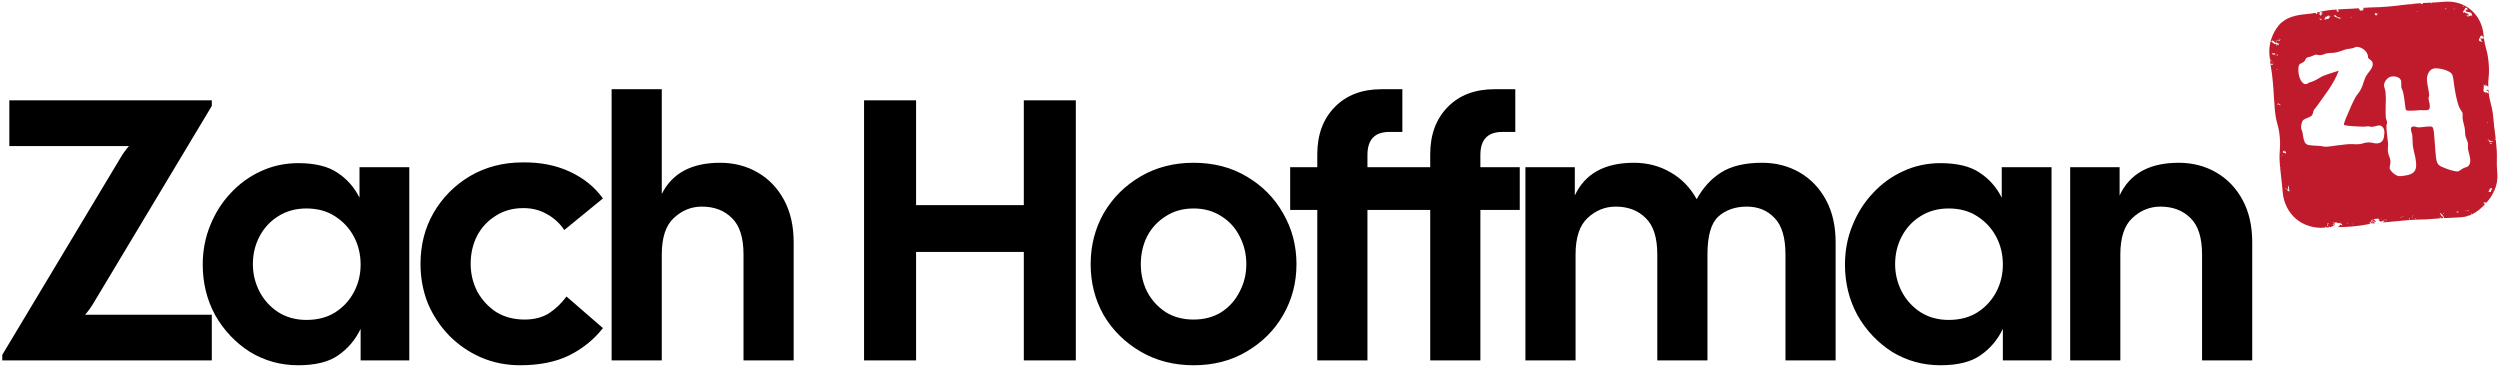
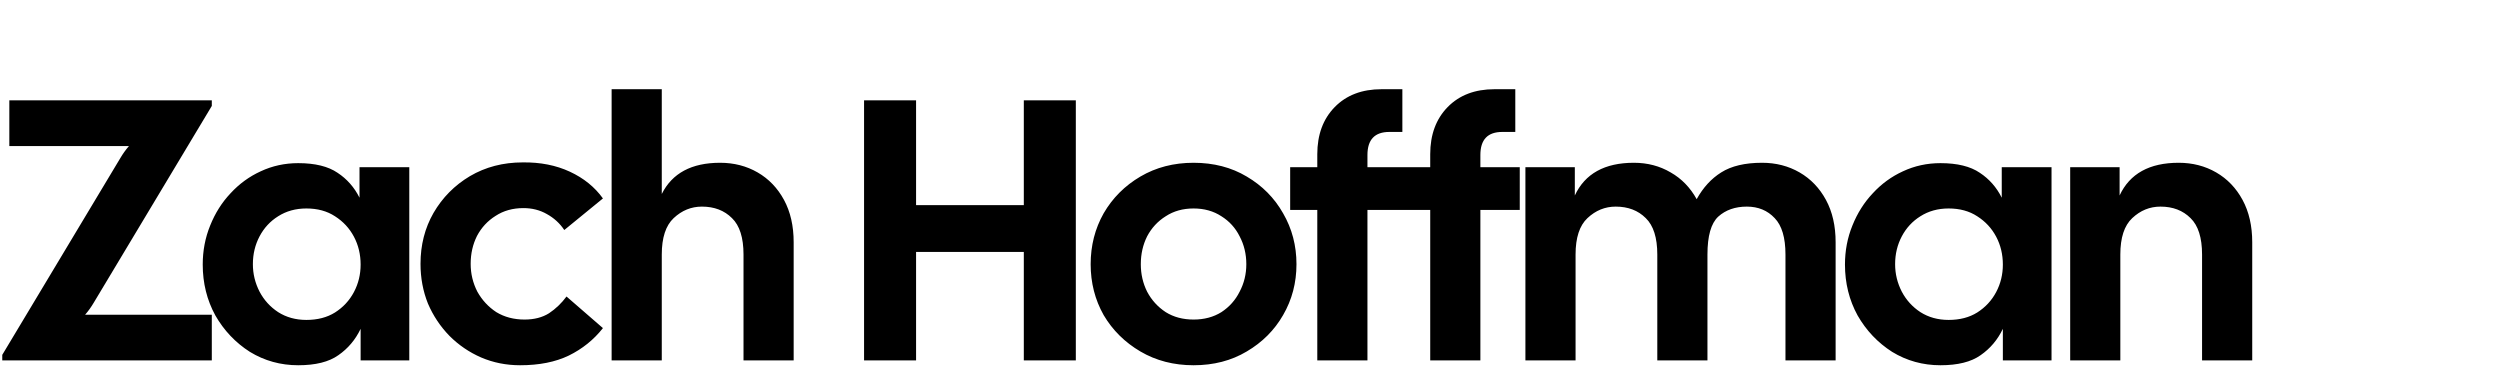
<svg xmlns="http://www.w3.org/2000/svg" width="1200" height="176" viewBox="0 0 1200 176" fill="none">
  <g clip-path="url(#clip0_1350_5799)">
-     <path d="M1172.88 0.861C1178.03 0.409 1182.46 1.707 1186.04 4.722C1189.5 7.63 1191.58 11.745 1192.1 16.633L1192.04 16.615C1192.06 16.624 1192.08 16.637 1192.1 16.648C1192.12 16.787 1192.15 16.921 1192.16 17.061C1192.2 17.51 1192.24 17.916 1192.28 18.302C1191.9 17.821 1192.02 17.312 1191.09 17.056C1190.41 17.333 1190.49 17.895 1190.31 18.249C1190.29 18.239 1190.28 18.235 1190.26 18.224C1190.27 18.24 1190.28 18.253 1190.3 18.269C1190.23 18.399 1190.11 18.496 1189.9 18.538L1190.01 19.737C1190.22 19.753 1190.48 19.823 1190.3 19.611C1190.94 20.143 1191.34 20.303 1191.39 20.052C1190.53 18.959 1191.53 19.622 1190.3 18.269C1190.3 18.262 1190.3 18.255 1190.31 18.249C1191.48 18.942 1191.68 18.332 1192.3 18.461C1192.56 20.576 1192.9 21.808 1193.25 23.085C1193.74 24.821 1194.24 26.616 1194.55 30.21C1194.86 33.801 1194.69 35.654 1194.52 37.445C1194.4 38.665 1194.29 39.84 1194.37 41.688C1193.8 41.267 1193.06 40.425 1192.7 40.675L1192.82 40.86C1192.96 40.85 1192.94 40.706 1193.2 40.878C1193.58 41.239 1193.11 41.184 1192.87 41.157L1192.12 40.58C1192.47 41.541 1191.93 41.94 1192.27 42.9C1192.19 42.837 1192.1 42.781 1192.01 42.727L1192.11 43.862C1192.85 44.433 1192.97 44.621 1193.61 44.808L1192.84 44.086C1193.39 44.035 1194.28 44.941 1194.53 44.769C1194.32 44.342 1194.42 43.834 1194 43.528C1193.86 43.542 1193.63 43.516 1193.47 43.38C1193.49 43.05 1193.97 43.074 1194.46 43.16C1194.47 43.302 1194.48 43.431 1194.49 43.58C1194.76 46.632 1195.14 48.094 1195.56 49.642C1196.02 51.372 1196.5 53.162 1196.81 56.741C1197.09 59.99 1197.3 61.562 1197.52 63.227C1197.74 64.884 1197.97 66.597 1198.26 69.981C1198.57 73.459 1198.53 75.244 1198.49 76.97C1198.46 78.607 1198.43 80.155 1198.7 83.309C1198.95 86.181 1198.42 89.056 1197.14 91.812L1197.02 91.63L1196.93 91.936C1196.98 91.965 1197.01 91.985 1197.04 91.999C1196.29 93.579 1195.3 95.121 1194.06 96.598C1193.86 96.843 1193.65 97.079 1193.45 97.312C1193.02 97.24 1192.47 97.124 1191.85 96.915C1192.15 97.091 1192.65 97.575 1192.48 97.666L1192.39 97.976C1192.55 97.901 1192.65 97.961 1192.75 98.076C1190.73 100.243 1188.69 101.831 1186.62 102.853C1186.55 102.703 1186.2 102.421 1186.33 102.371C1185.86 102.278 1186.24 102.659 1186.44 102.939C1186.33 102.99 1186.23 103.036 1186.12 103.084L1185.81 103.115C1185.78 103.157 1185.79 103.188 1185.83 103.216C1185.49 103.36 1185.15 103.486 1184.8 103.6C1184.68 103.521 1184.55 103.429 1184.4 103.3C1184.44 103.391 1184.52 103.524 1184.6 103.664C1183.7 103.945 1182.8 104.131 1181.89 104.211C1181.13 104.278 1180.46 104.331 1179.85 104.376L1179.8 104.317L1179.75 104.384C1177.69 104.534 1176.38 104.578 1175.1 104.619C1174.41 104.642 1173.74 104.664 1172.96 104.701C1172.92 104.574 1173.3 104.678 1173.32 104.645L1173.13 104.565C1172.89 103.991 1172.93 103.938 1172.27 103.057C1172.03 102.958 1171.76 102.57 1171.52 102.331L1171.32 102.349L1171.43 102.443L1171.15 102.363L1171 102.377C1171.87 103.074 1171.62 103.48 1172.02 103.774C1172.12 103.815 1172.1 103.67 1172.36 103.843C1172.4 104.134 1173.09 104.618 1172.58 104.618L1172.75 104.712C1172.61 104.719 1172.48 104.726 1172.35 104.733C1172.32 104.725 1172.29 104.726 1172.28 104.737C1172.16 104.744 1172.04 104.752 1171.92 104.759L1171.81 104.443L1171.12 103.957C1171.08 104.012 1172.22 104.748 1171.75 104.694C1171.45 104.572 1170.75 103.948 1170.96 104.375L1171.59 104.779C1170.77 104.832 1169.82 104.904 1168.64 105.007C1165.23 105.306 1163.49 105.34 1161.81 105.373C1160.15 105.406 1158.59 105.436 1155.38 105.717C1152.09 106.006 1150.44 106.163 1148.79 106.318C1147.45 106.445 1146.1 106.573 1143.87 106.771C1143.91 106.691 1143.85 106.564 1143.49 106.282C1144.37 106.843 1144.15 106.069 1144.49 106.137L1144.61 106.324C1145.05 106.432 1144.43 106.044 1144.24 105.763C1144.04 106.229 1142.99 105.736 1143.21 106.51C1142.68 106.159 1142.26 106.397 1141.7 105.561C1141.52 105.28 1141.69 105.214 1142.14 105.668C1142.36 105.563 1142 105.246 1141.69 104.949L1139.36 105.154C1139.4 105.194 1139.43 105.231 1139.47 105.274C1139.46 105.342 1139.37 105.345 1139.26 105.325C1139.12 105.264 1139 105.23 1138.91 105.239C1138.86 105.225 1138.81 105.214 1138.76 105.206L1138.61 105.22C1138.57 105.245 1138.55 105.296 1138.61 105.404C1138.84 105.634 1138.98 105.624 1139.17 105.702L1138.75 105.396C1138.77 105.291 1138.83 105.247 1138.91 105.239C1139 105.23 1139.12 105.264 1139.26 105.325C1139.56 105.455 1139.93 105.695 1140.22 105.851L1139.71 105.847C1139.85 105.837 1140.07 106.062 1140.33 106.235C1140.52 107.41 1137.91 104.78 1138.12 105.754C1138.25 105.739 1138.81 106.035 1139.27 106.288L1139.38 106.673C1139.65 106.733 1139.91 106.918 1140.16 107.123C1139.96 107.145 1139.79 107.167 1139.61 107.188L1139.45 107.116C1139.5 107.143 1139.53 107.167 1139.57 107.192C1139.38 107.216 1139.19 107.241 1139.01 107.265C1139.01 107.246 1139.02 107.234 1139 107.207C1138.55 107.299 1136.88 105.867 1137.52 106.951C1137.56 106.897 1137.72 107.029 1137.88 107.163C1137.89 107.509 1137.32 106.87 1137.05 106.894C1137.3 107.026 1137.51 107.252 1137.69 107.458C1137.04 107.563 1136.46 107.669 1135.87 107.778C1134.18 108.088 1132.45 108.408 1129 108.711C1125.59 109.01 1123.83 109.006 1122.14 109.001C1122.43 108.648 1123.1 108.636 1123.12 108.322L1122.96 108.187C1122.75 107.761 1123.59 108.028 1123.7 107.868L1124.38 108.352L1124.1 107.484L1123.57 107.337L1123.26 106.869C1123.33 107.519 1121.97 106.861 1121.25 106.744L1120.87 106.777C1120.81 106.825 1120.78 106.909 1120.83 107.051C1120.62 106.986 1120.43 106.911 1120.24 106.833L1119.55 106.894C1119.9 107.015 1120.26 107.136 1120.58 107.224C1120.86 107.541 1120.33 107.395 1120.06 107.221C1120.35 107.543 1120.44 107.238 1120.75 107.702C1120.7 107.956 1120.37 107.689 1120.01 107.477L1120.66 108.01C1120.47 108.277 1119.79 107.247 1119.57 107.57L1120.31 108.141C1120.06 108.165 1120.06 108.556 1119.81 108.489L1119.71 108.448C1119.75 108.471 1119.78 108.482 1119.81 108.49C1119.77 108.664 1119.31 108.734 1118.93 108.789C1118.68 108.613 1118.72 108.736 1118.7 108.824C1118.63 108.835 1118.57 108.846 1118.53 108.858C1118.66 108.913 1118.69 108.876 1118.7 108.824C1118.72 108.736 1118.68 108.613 1118.93 108.789C1118.97 108.81 1118.99 108.824 1119.03 108.854C1118.84 108.862 1118.81 108.942 1118.87 109.054C1118.74 109.059 1118.62 109.066 1118.49 109.072C1118.38 108.989 1118.26 108.909 1118.15 108.834L1117.89 108.674L1117.9 109.016C1117.94 109.048 1117.98 109.07 1118.03 109.098C1117.65 109.12 1117.24 109.147 1116.8 109.181C1116.55 109.012 1116.27 108.834 1115.98 108.655C1116.13 108.8 1116.2 109.05 1116.33 109.219C1116.13 109.235 1115.94 109.25 1115.73 109.269C1110.76 109.705 1105.79 108.177 1102.11 105.078C1098.48 102.019 1096.14 97.379 1095.7 92.35C1095.42 89.08 1095.23 87.496 1095.04 85.819C1094.88 84.441 1094.71 83.01 1094.49 80.616L1094.96 80.671L1094.47 80.477C1094.43 80.05 1094.39 79.602 1094.35 79.109C1094.09 76.17 1094.14 74.411 1094.24 72.887L1094.71 73.245L1094.75 73.194L1094.25 72.859C1094.27 72.547 1094.29 72.24 1094.31 71.939C1094.43 70.336 1094.54 68.822 1094.28 65.752C1094.01 62.708 1093.61 61.25 1093.19 59.707C1092.72 57.974 1092.23 56.181 1091.92 52.593C1091.63 49.231 1091.53 47.517 1091.43 45.86C1091.34 44.174 1091.25 42.581 1090.96 39.31C1090.68 36.107 1090.43 34.561 1090.17 32.924C1090.1 32.52 1090.03 32.111 1089.97 31.678C1089.99 31.669 1089.99 31.639 1089.96 31.549L1089.95 31.54C1089.91 31.317 1089.88 31.087 1089.84 30.847C1089.98 30.968 1090.11 31.084 1090.23 31.176L1091.12 30.991C1091.03 30.952 1090.4 30.22 1089.98 30.256L1090.54 30.552C1090.27 30.579 1090.58 31.044 1089.88 30.764C1089.86 30.748 1089.84 30.732 1089.82 30.716C1089.75 30.182 1089.67 29.589 1089.6 28.919C1089.97 29.166 1090.31 29.489 1090.75 29.539L1089.74 28.791L1089.81 28.338C1089.68 28.323 1089.59 28.286 1089.52 28.237C1089.45 27.598 1089.38 26.894 1089.31 26.089C1088.9 21.314 1090.61 15.986 1093.79 12.184C1097.18 8.128 1102.52 7.177 1106.79 6.802C1108.91 6.616 1110.27 6.393 1111.42 6.153C1111.55 6.337 1111.67 6.506 1111.73 6.603C1112.46 7.238 1111.75 6.009 1112.5 6.473C1112.66 6.624 1112.87 6.788 1113.14 6.965C1112.85 6.714 1112.65 6.564 1112.5 6.473C1112.33 6.303 1112.2 6.148 1112.1 6.008C1112.38 5.944 1112.65 5.881 1112.93 5.815C1113.05 5.788 1113.17 5.761 1113.29 5.733C1113.33 5.874 1113.42 6.017 1113.71 6.168C1114.01 6.634 1113.18 6.364 1113.03 6.579C1113.77 7.153 1113.59 7.418 1114.48 7.778C1113.19 6.712 1115.3 7.701 1114.08 6.727L1114.89 6.302C1113.2 4.941 1114.54 6.47 1113.56 5.671C1115.09 5.318 1116.83 4.964 1119.92 4.692C1120.05 4.682 1120.15 4.673 1120.27 4.663L1120.65 4.96L1120.43 4.65C1120.83 4.617 1121.2 4.586 1121.56 4.559C1121.64 4.701 1121.52 4.759 1121.96 4.985C1121.95 5.184 1120.95 4.785 1121.72 5.501C1121.83 5.344 1122.83 5.744 1122.76 5.306C1121.76 4.838 1122.76 4.933 1122.1 4.517C1124.13 4.367 1125.44 4.32 1126.7 4.275C1128.18 4.223 1129.59 4.172 1132.15 3.964C1132.25 4.131 1132.21 4.194 1132.75 4.554C1132.62 4.911 1132.19 4.257 1131.82 4.244C1132.16 4.43 1132.73 4.862 1132.88 5.051C1132.86 5.063 1132.84 5.087 1132.85 5.14C1132.94 5.157 1132.94 5.118 1132.88 5.051C1133 4.995 1133.4 5.282 1133.52 5.271L1133 4.928C1133.43 5.032 1133.72 4.807 1134.05 5.421C1133.81 5.047 1133.98 4.98 1134.4 5.288C1134.24 5.154 1134.12 4.968 1133.8 4.7C1134.08 4.481 1135.39 4.869 1134.17 3.794C1134.52 3.766 1134.84 3.742 1135.15 3.72L1135.77 4.263C1135.83 4.182 1135.47 3.931 1135.2 3.716C1135.31 3.707 1135.44 3.698 1135.55 3.69C1135.62 3.695 1135.67 3.692 1135.72 3.68C1136.69 3.615 1137.5 3.574 1138.22 3.548C1138.35 3.624 1138.48 3.642 1138.74 3.686C1138.66 3.631 1138.59 3.584 1138.52 3.538C1139.04 3.521 1139.52 3.509 1139.99 3.497C1141.65 3.458 1143.22 3.419 1146.43 3.138C1149.67 2.853 1151.25 2.653 1152.91 2.44C1154.04 2.296 1155.21 2.148 1156.91 1.975L1157.04 2.044C1157.06 2.19 1157.25 2.47 1157.37 2.657C1157.12 2.282 1157.68 2.575 1157.17 2.029C1157.14 1.996 1157.12 1.982 1157.09 1.955C1157.37 1.927 1157.66 1.899 1157.96 1.87L1158.53 2.099C1158.49 2.009 1158.42 1.922 1158.33 1.834C1158.74 1.796 1159.16 1.757 1159.63 1.717C1160.42 1.647 1161.12 1.591 1161.75 1.543C1162.03 1.713 1162.36 1.862 1162.61 2.104C1162.39 1.537 1163.52 2.267 1162.89 1.534L1162.81 1.467C1164.28 1.367 1165.35 1.323 1166.39 1.28C1166.49 1.276 1166.59 1.272 1166.68 1.268C1166.87 1.448 1167.07 1.605 1167.28 1.662C1167.26 1.587 1167.12 1.369 1167.08 1.251C1167.14 1.249 1167.2 1.246 1167.25 1.243C1167.29 1.264 1167.33 1.301 1167.38 1.332C1167.34 1.303 1167.31 1.275 1167.27 1.242C1168.67 1.181 1170.21 1.096 1172.88 0.861ZM1120.39 108.926C1120.49 108.87 1120.65 108.915 1120.83 109.002C1120.69 109.003 1120.54 109.005 1120.39 109.007C1120.39 108.978 1120.4 108.956 1120.39 108.926ZM1117.37 107.779C1116.94 107.671 1116.69 108.186 1117.22 108.537L1117.27 108.283L1117.37 108.344C1117.39 108.368 1117.4 108.388 1117.43 108.416C1117.49 108.439 1117.64 108.522 1117.82 108.631L1117.37 108.344C1116.74 107.627 1118.1 108.67 1117.37 107.779ZM1128.98 107.262C1128.96 107.33 1128.87 107.425 1129 107.614L1129.29 107.734L1128.98 107.262ZM1117.07 107.11C1117.22 107.259 1117.42 107.347 1117.32 107.482L1117.89 107.576L1117.45 107.126C1117.63 107.197 1117.68 107.148 1117.69 107.057L1117.07 107.11ZM1137.94 107.419C1137.93 107.421 1137.92 107.422 1137.91 107.424L1137.86 107.359C1137.89 107.383 1137.91 107.399 1137.94 107.419ZM1127.18 107.29C1127.13 107.542 1126.21 106.49 1126.54 107.101C1126.91 107.317 1127.23 107.582 1127.18 107.29ZM1138.11 107.392C1138.01 107.115 1138.39 107.236 1138.69 107.309C1138.49 107.337 1138.29 107.365 1138.11 107.394L1138.11 107.392ZM1140.76 107.059C1140.73 107.062 1140.69 107.066 1140.66 107.069C1140.66 107.063 1140.65 107.055 1140.65 107.05C1140.66 107.036 1140.7 107.041 1140.76 107.059ZM1137.85 106.125C1138.27 106.433 1139.25 107.035 1139.14 106.645L1138.86 106.324L1138.74 106.486C1138.49 106.313 1138.36 106.127 1138.2 105.993L1137.85 106.125ZM1123.24 106.569C1123.52 106.709 1123.68 106.562 1123.82 106.614L1123.78 106.521L1123.24 106.569ZM1124.08 106.495L1124.13 106.54L1124.1 106.494L1124.08 106.495ZM1145.35 105.46C1145.02 105.449 1145.57 105.899 1145.71 106.103C1145.62 105.882 1145.89 105.865 1145.35 105.46ZM1145.03 105.191C1144.89 105.206 1144.2 104.927 1144.9 105.552C1144.78 105.368 1145.12 105.432 1145.03 105.191ZM1143.04 104.938C1142.65 104.872 1143.09 105.145 1143.22 105.293C1143.21 105.342 1143.17 105.369 1143.11 105.375C1143.29 105.405 1143.29 105.361 1143.22 105.293C1143.24 105.228 1143.2 105.12 1143.04 104.938ZM1156.47 104.749C1155.89 104.634 1156.68 105.276 1156.52 105.294C1156.47 105.282 1156.42 105.269 1156.37 105.254C1156.45 105.287 1156.49 105.297 1156.52 105.294C1156.94 105.4 1157.07 105.36 1156.47 104.749ZM1158.89 104.631C1159.08 104.709 1159.21 104.895 1159.27 104.989L1159.98 105.073L1158.89 104.631ZM1152.79 104.688C1152.39 104.377 1152.47 104.204 1152.17 104.314C1152.44 104.804 1152.5 104.56 1152.79 104.688C1152.86 104.746 1152.94 104.808 1153.05 104.874C1152.94 104.773 1152.86 104.721 1152.79 104.688ZM1157.86 104.626L1158.2 104.695L1157.42 104.172L1157.86 104.626ZM1153.01 103.956C1153.21 104.097 1153.37 104.168 1153.49 104.092C1153.61 104.065 1153.7 103.98 1153.78 103.889L1153.01 103.956ZM1157.83 103.533C1157.83 103.612 1157.9 103.731 1158.12 103.908C1158.79 104.588 1157.42 103.081 1158.5 103.722C1158.39 103.629 1158.32 103.555 1158.26 103.495L1157.83 103.533ZM1154.82 103.797C1154.86 103.818 1154.89 103.829 1154.93 103.854C1154.91 103.836 1154.89 103.812 1154.87 103.793L1154.82 103.797ZM1172.91 102.209C1172.94 102.281 1172.86 102.269 1172.74 102.225L1172.49 102.245C1172.62 102.317 1172.78 102.461 1172.97 102.583C1172.91 102.422 1173.07 102.349 1173 102.201L1172.91 102.209ZM1179.57 101.624L1179.64 101.718C1179.57 101.683 1179.52 101.658 1179.46 101.634L1179 101.674C1179.14 101.748 1179.21 101.831 1179.35 101.943L1179.47 102.13C1179.77 101.942 1180.11 101.832 1180.28 101.562L1179.57 101.624ZM1174.16 102.1C1174.17 102.109 1174.19 102.116 1174.21 102.126C1174.21 102.115 1174.21 102.106 1174.21 102.095L1174.16 102.1ZM1181.39 101.464C1181.47 101.498 1181.47 101.49 1181.45 101.459L1181.39 101.464ZM1184.03 101.037C1184.21 101.204 1184.41 101.3 1184.51 101.155C1184.42 100.569 1185.14 101.889 1184.98 101.209L1184.61 100.896C1184.42 100.95 1184.22 100.99 1184.03 101.037ZM1183.15 101.237C1183.37 101.341 1183.48 101.267 1183.65 101.288C1183.62 101.235 1183.59 101.192 1183.56 101.15C1183.42 101.179 1183.29 101.212 1183.15 101.237ZM1191.97 98.215C1191.36 97.623 1191.7 98.037 1191.21 97.84L1191.97 98.215ZM1191 97.207L1191.11 97.251L1191.02 97.189C1191.02 97.195 1191.01 97.201 1191 97.207ZM1193.62 93.878C1193.62 93.881 1193.62 93.884 1193.62 93.884C1193.81 93.959 1193.85 93.826 1193.76 93.643C1193.72 93.723 1193.66 93.798 1193.62 93.878ZM1194.04 93.108L1194.25 93.182L1194.15 93.142C1194.14 93.105 1194.11 93.055 1194.08 93.012C1194.07 93.044 1194.05 93.076 1194.04 93.108ZM1196.11 90.373C1195.78 90.308 1194.94 90.038 1195.55 90.627L1195.14 90.311C1195.13 90.345 1195.12 90.381 1195.11 90.416C1195.35 90.61 1195.69 90.861 1195.37 90.894C1195.23 90.875 1195.12 90.836 1195 90.798C1194.86 91.254 1194.69 91.701 1194.5 92.139C1194.91 92.124 1195.37 92.129 1195.72 92.199C1195.19 91.507 1196.42 91.933 1195.55 91.172C1195.59 91.118 1196 91.081 1196.33 91.147L1196.24 91.107C1195.5 90.332 1196.76 90.908 1196.11 90.373ZM1098.64 89.077C1098.6 89.089 1098.55 89.107 1098.49 89.134C1098.48 89.676 1097.97 90.222 1098.5 90.913C1098.44 91.368 1097.1 90.006 1096.67 90.244C1096.85 90.18 1097.82 90.978 1098.12 91.103C1098.42 91.567 1097.46 90.768 1097.64 91.047C1098.16 91.575 1098.59 91.9 1098.89 91.914L1098.64 89.077ZM1170.93 32.94C1170.13 32.8 1169.42 32.757 1168.82 32.81C1167.94 32.887 1167.24 33.159 1166.72 33.625C1166.2 34.091 1165.8 34.628 1165.53 35.236C1165.25 35.844 1165.07 36.468 1164.99 37.106C1164.92 37.719 1164.91 38.234 1164.95 38.651C1165.04 39.695 1165.21 40.825 1165.45 42.041C1165.72 43.232 1165.91 44.42 1166.01 45.602C1166.03 45.881 1165.98 46.166 1165.84 46.458C1165.72 46.748 1165.68 47.068 1165.71 47.416C1165.74 47.787 1165.83 48.282 1165.98 48.899C1166.15 49.515 1166.26 50.124 1166.32 50.727C1166.37 51.329 1166.29 51.827 1166.09 52.218C1165.92 52.607 1165.47 52.833 1164.75 52.897C1164.29 52.937 1163.81 52.945 1163.32 52.918C1162.82 52.891 1162.38 52.871 1161.98 52.859C1161.42 52.885 1160.77 52.931 1160.03 52.996C1159.29 53.038 1158.57 53.077 1157.87 53.115C1157.17 53.13 1156.54 53.127 1155.97 53.106C1155.41 53.062 1155.04 52.966 1154.86 52.818C1154.79 52.755 1154.71 52.423 1154.64 51.822C1154.56 51.198 1154.46 50.459 1154.34 49.605C1154.24 48.727 1154.11 47.792 1153.95 46.801C1153.82 45.785 1153.64 44.865 1153.43 44.043C1153.32 43.585 1153.17 43.201 1152.98 42.891C1152.81 42.555 1152.69 42.227 1152.62 41.907C1152.59 41.652 1152.59 41.254 1152.62 40.715C1152.64 40.176 1152.63 39.639 1152.58 39.106C1152.55 38.805 1152.45 38.499 1152.26 38.188C1152.09 37.876 1151.82 37.596 1151.45 37.349C1151.1 37.099 1150.65 36.916 1150.1 36.801C1149.58 36.66 1148.94 36.622 1148.2 36.688C1147.53 36.746 1146.94 36.962 1146.43 37.333C1145.95 37.679 1145.54 38.077 1145.21 38.527C1144.9 38.975 1144.67 39.427 1144.52 39.884C1144.37 40.317 1144.31 40.662 1144.33 40.917C1144.38 41.45 1144.49 42.012 1144.69 42.602C1144.9 43.191 1145.03 43.776 1145.08 44.355C1145.16 45.283 1145.21 46.284 1145.21 47.358C1145.2 48.41 1145.18 49.475 1145.13 50.554C1145.11 51.607 1145.09 52.636 1145.09 53.642C1145.08 54.647 1145.11 55.544 1145.18 56.332C1145.22 56.772 1145.33 57.184 1145.5 57.565C1145.67 57.947 1145.78 58.358 1145.82 58.799C1145.84 59.054 1145.8 59.257 1145.7 59.406C1145.59 59.556 1145.53 59.76 1145.5 60.019C1145.48 60.558 1145.48 61.072 1145.5 61.56C1145.54 62.047 1145.58 62.547 1145.63 63.057C1145.72 64.053 1145.82 65.025 1145.95 65.972C1146.08 66.918 1146.18 67.832 1146.26 68.713C1146.31 69.316 1146.3 69.971 1146.22 70.679C1146.14 71.363 1146.13 72.007 1146.18 72.61C1146.21 72.958 1146.28 73.326 1146.38 73.714C1146.51 74.1 1146.64 74.486 1146.76 74.872C1146.91 75.256 1147.05 75.652 1147.18 76.061C1147.31 76.447 1147.39 76.837 1147.42 77.231C1147.45 77.51 1147.44 77.815 1147.4 78.145C1147.36 78.453 1147.3 78.773 1147.24 79.106C1147.17 79.415 1147.12 79.724 1147.07 80.031C1147.03 80.316 1147.02 80.597 1147.04 80.875C1147.06 81.037 1147.21 81.328 1147.5 81.746C1147.8 82.164 1148.19 82.597 1148.67 83.045C1149.15 83.47 1149.7 83.843 1150.31 84.163C1150.92 84.483 1151.56 84.614 1152.23 84.555C1153.67 84.428 1154.89 84.239 1155.9 83.987C1156.91 83.736 1157.7 83.374 1158.29 82.901C1158.9 82.404 1159.31 81.772 1159.53 81.006C1159.76 80.214 1159.83 79.215 1159.72 78.01C1159.66 77.291 1159.55 76.542 1159.39 75.762C1159.23 74.981 1159.05 74.225 1158.87 73.493C1158.72 72.759 1158.56 72.061 1158.41 71.397C1158.26 70.732 1158.16 70.145 1158.12 69.635C1158.06 69.032 1158.04 68.322 1158.04 67.504C1158.03 66.686 1158 65.849 1157.92 64.991C1157.92 64.922 1157.88 64.784 1157.82 64.58C1157.75 64.352 1157.68 64.101 1157.61 63.827C1157.54 63.553 1157.47 63.267 1157.4 62.97C1157.32 62.649 1157.27 62.361 1157.25 62.106C1157.2 61.573 1157.31 61.213 1157.58 61.026C1157.86 60.838 1158.12 60.733 1158.36 60.713C1158.84 60.67 1159.33 60.744 1159.81 60.935C1160.32 61.124 1160.9 61.191 1161.55 61.134C1162.01 61.093 1162.51 61.038 1163.04 60.968C1163.59 60.896 1164.14 60.836 1164.67 60.789C1165.32 60.732 1165.91 60.704 1166.45 60.703C1166.99 60.703 1167.36 60.787 1167.56 60.956C1167.97 61.667 1168.2 62.488 1168.26 63.417C1168.34 64.321 1168.42 65.18 1168.49 65.991C1168.58 67.058 1168.67 68.183 1168.75 69.367C1168.83 70.552 1168.91 71.608 1168.99 72.535C1169.09 73.718 1169.19 74.726 1169.29 75.559C1169.38 76.368 1169.52 77.068 1169.71 77.658C1169.9 78.226 1170.18 78.704 1170.54 79.093C1170.93 79.48 1171.44 79.808 1172.1 80.077C1172.61 80.313 1173.22 80.564 1173.92 80.829C1174.62 81.095 1175.33 81.347 1176.05 81.588C1176.77 81.805 1177.45 81.979 1178.09 82.109C1178.76 82.261 1179.31 82.318 1179.75 82.279C1180.1 82.249 1180.44 82.09 1180.76 81.805C1181.09 81.542 1181.48 81.286 1181.92 81.037C1182.55 80.679 1183.13 80.429 1183.68 80.287C1184.23 80.146 1184.63 79.924 1184.88 79.621C1185.24 79.192 1185.48 78.727 1185.6 78.226C1185.72 77.725 1185.76 77.184 1185.71 76.605C1185.63 75.747 1185.46 74.862 1185.2 73.951C1184.93 73.017 1184.73 72.111 1184.61 71.234C1184.58 70.91 1184.59 70.571 1184.62 70.217C1184.66 69.84 1184.67 69.489 1184.64 69.164L1184.61 68.816C1184.55 68.471 1184.47 68.128 1184.34 67.788C1184.22 67.449 1184.09 67.11 1183.94 66.772C1183.79 66.435 1183.66 66.096 1183.54 65.757C1183.41 65.394 1183.33 65.038 1183.3 64.69C1183.27 64.366 1183.26 64.028 1183.25 63.679C1183.24 63.329 1183.22 62.969 1183.19 62.598C1183.1 61.554 1182.9 60.52 1182.6 59.495C1182.3 58.47 1182.11 57.506 1182.04 56.602C1182 56.208 1182.01 55.856 1182.05 55.549C1182.09 55.241 1182.1 54.925 1182.07 54.601C1182.07 54.367 1182.01 54.139 1181.87 53.917C1181.76 53.67 1181.61 53.426 1181.42 53.185C1181.26 52.919 1181.08 52.655 1180.9 52.391C1180.71 52.103 1180.55 51.79 1180.43 51.45C1180.08 50.617 1179.78 49.732 1179.53 48.796C1179.29 47.86 1179.07 46.933 1178.87 46.016C1178.7 45.096 1178.54 44.21 1178.39 43.358C1178.25 42.507 1178.12 41.735 1178.02 41.044C1177.93 40.561 1177.86 40.053 1177.81 39.52C1177.76 38.963 1177.7 38.432 1177.6 37.926C1177.53 37.395 1177.43 36.913 1177.3 36.48C1177.19 36.023 1177.02 35.641 1176.78 35.335C1176.52 34.984 1176.07 34.65 1175.43 34.332C1174.8 33.991 1174.09 33.702 1173.33 33.466C1172.56 33.23 1171.76 33.054 1170.93 32.94ZM1094.87 74.475C1095.03 74.588 1095.1 74.672 1095.14 74.739C1095.16 74.813 1095.13 74.875 1095.08 74.933C1094.98 75.015 1094.83 75.082 1094.85 75.221C1094.87 75.108 1095 75.024 1095.08 74.933C1095.14 74.882 1095.17 74.824 1095.14 74.739C1095.11 74.666 1095.04 74.582 1094.87 74.475ZM1095.81 74.581C1095.37 74.131 1095.41 74.421 1095.28 74.436C1095.47 74.514 1095.83 74.727 1095.81 74.581ZM1096.17 71.918C1096.41 72.293 1097.18 73.013 1096.48 72.731C1095.55 71.876 1096.73 73.105 1095.69 72.41C1096.42 73.186 1095.07 72.572 1096.23 73.45C1096.24 73.251 1096.68 73.359 1097.08 73.519L1097.09 73.864C1097.13 73.834 1097.21 73.825 1097.31 73.825L1097.24 72.995C1096.97 72.653 1096.47 72.204 1096.17 71.918ZM1130.94 22.499L1130.73 22.518C1130.35 22.761 1129.98 22.933 1129.62 23.035C1129.27 23.135 1128.92 23.214 1128.55 23.27C1128.18 23.325 1127.8 23.382 1127.41 23.439C1127.01 23.474 1126.59 23.547 1126.13 23.657C1125.67 23.767 1125.22 23.912 1124.77 24.092C1124.31 24.248 1123.85 24.418 1123.37 24.6C1122.9 24.758 1122.4 24.907 1121.87 25.047C1121.37 25.184 1120.83 25.279 1120.25 25.33C1119.83 25.367 1119.4 25.393 1118.96 25.408C1118.54 25.422 1118.12 25.447 1117.7 25.483C1117.03 25.542 1116.37 25.705 1115.71 25.973C1115.08 26.238 1114.43 26.401 1113.76 26.46C1113.39 26.492 1113 26.457 1112.59 26.352C1112.19 26.248 1111.8 26.212 1111.43 26.244C1111.24 26.26 1110.97 26.366 1110.61 26.561C1110.28 26.73 1109.86 26.896 1109.36 27.057C1109.05 27.201 1108.65 27.317 1108.17 27.406C1107.71 27.493 1107.39 27.603 1107.21 27.735C1106.99 27.872 1106.8 28.134 1106.65 28.52C1106.5 28.908 1106.24 29.27 1105.87 29.605C1105.46 29.969 1105.02 30.229 1104.57 30.386C1104.14 30.54 1103.86 30.716 1103.74 30.914C1103.51 31.238 1103.35 31.707 1103.27 32.322C1103.18 32.914 1103.17 33.569 1103.23 34.288C1103.3 35.053 1103.42 35.813 1103.6 36.568C1103.81 37.298 1104.06 37.953 1104.37 38.533C1104.7 39.112 1105.07 39.571 1105.47 39.909C1105.87 40.247 1106.32 40.395 1106.81 40.352C1107.2 40.318 1107.53 40.207 1107.79 40.02C1108.06 39.811 1108.34 39.645 1108.66 39.523C1109.35 39.37 1109.97 39.163 1110.53 38.903C1111.1 38.644 1111.61 38.388 1112.08 38.137C1112.57 37.86 1113.04 37.586 1113.48 37.313C1113.92 37.041 1114.38 36.791 1114.85 36.562C1115.48 36.297 1116.09 36.056 1116.68 35.841C1117.29 35.624 1117.92 35.417 1118.55 35.221C1119.19 35.001 1119.84 34.793 1120.5 34.595C1121.16 34.397 1121.85 34.172 1122.58 33.922C1121.93 35.66 1121.19 37.291 1120.34 38.813C1119.49 40.313 1118.6 41.758 1117.67 43.148C1116.73 44.515 1115.79 45.848 1114.83 47.148C1113.87 48.447 1112.95 49.731 1112.08 50.999C1111.92 51.27 1111.67 51.572 1111.35 51.903C1111.03 52.235 1110.82 52.5 1110.72 52.695C1110.6 52.916 1110.5 53.146 1110.43 53.386C1110.38 53.624 1110.32 53.864 1110.25 54.103C1110.2 54.341 1110.12 54.581 1110.03 54.823C1109.93 55.065 1109.8 55.276 1109.63 55.454C1109.37 55.733 1109.04 55.961 1108.64 56.137C1108.26 56.31 1107.86 56.474 1107.45 56.626C1107.05 56.779 1106.65 56.953 1106.27 57.15C1105.91 57.322 1105.62 57.547 1105.39 57.824C1105.2 58.051 1105.04 58.357 1104.91 58.742C1104.8 59.125 1104.71 59.496 1104.65 59.852C1104.59 60.184 1104.54 60.48 1104.52 60.739C1104.52 60.972 1104.51 61.066 1104.51 61.02C1104.55 61.484 1104.65 61.931 1104.8 62.361C1104.98 62.79 1105.12 63.268 1105.24 63.795C1105.36 64.415 1105.46 65.001 1105.53 65.556C1105.63 66.108 1105.73 66.614 1105.84 67.071C1105.97 67.527 1106.13 67.933 1106.3 68.292C1106.49 68.649 1106.75 68.942 1107.08 69.171C1107.33 69.359 1107.67 69.504 1108.09 69.606C1108.55 69.684 1109.04 69.745 1109.58 69.791C1110.12 69.837 1110.69 69.881 1111.28 69.923C1111.89 69.939 1112.49 69.968 1113.11 70.008C1113.51 70.043 1113.86 70.082 1114.17 70.125C1114.48 70.191 1114.79 70.246 1115.09 70.289C1115.4 70.355 1115.72 70.397 1116.05 70.415C1116.4 70.431 1116.8 70.419 1117.24 70.381C1118.63 70.259 1120.11 70.071 1121.67 69.816C1123.27 69.583 1124.86 69.396 1126.46 69.256C1127.53 69.162 1128.55 69.143 1129.54 69.196C1130.55 69.271 1131.49 69.271 1132.34 69.195C1133.09 69.13 1133.77 68.988 1134.41 68.769C1135.05 68.573 1135.7 68.445 1136.37 68.386C1136.88 68.341 1137.35 68.346 1137.78 68.402C1138.2 68.459 1138.59 68.518 1138.95 68.58C1139.33 68.663 1139.69 68.737 1140.02 68.802C1140.35 68.866 1140.68 68.884 1141 68.856C1141.79 68.786 1142.41 68.592 1142.85 68.273C1143.29 67.955 1143.63 67.562 1143.87 67.098C1144.1 66.609 1144.26 66.093 1144.33 65.55C1144.39 64.983 1144.45 64.429 1144.5 63.888C1144.49 63.772 1144.49 63.655 1144.5 63.537C1144.51 63.396 1144.51 63.267 1144.5 63.151C1144.42 62.224 1144.14 61.49 1143.64 60.949C1143.18 60.406 1142.55 60.169 1141.76 60.238C1141.3 60.279 1140.81 60.379 1140.31 60.54C1139.81 60.701 1139.26 60.807 1138.66 60.86C1138.36 60.887 1137.99 60.849 1137.56 60.747C1137.14 60.645 1136.65 60.616 1136.12 60.663L1134.9 60.77L1134.49 60.807C1134.27 60.802 1133.89 60.789 1133.33 60.769C1132.79 60.746 1132.17 60.718 1131.46 60.687C1130.78 60.653 1130.06 60.61 1129.31 60.56C1128.56 60.509 1127.87 60.453 1127.23 60.393C1126.62 60.306 1126.11 60.222 1125.7 60.141C1125.3 60.036 1125.09 59.914 1125.07 59.775C1125.07 59.683 1125.11 59.468 1125.19 59.134C1125.3 58.797 1125.43 58.412 1125.58 57.978C1125.73 57.545 1125.9 57.086 1126.09 56.602C1126.31 56.116 1126.5 55.666 1126.68 55.254C1127.05 54.404 1127.39 53.615 1127.7 52.887C1128.01 52.159 1128.31 51.466 1128.6 50.81C1128.89 50.13 1129.2 49.472 1129.52 48.837C1129.83 48.178 1130.19 47.481 1130.6 46.745C1130.94 46.131 1131.36 45.533 1131.84 44.953C1132.33 44.35 1132.76 43.693 1133.14 42.981C1133.5 42.296 1133.78 41.652 1133.99 41.05C1134.21 40.423 1134.41 39.845 1134.57 39.316C1134.76 38.763 1134.95 38.244 1135.14 37.76C1135.33 37.253 1135.57 36.765 1135.85 36.296C1136.16 35.802 1136.49 35.328 1136.85 34.876C1137.23 34.422 1137.58 33.971 1137.89 33.523C1138.2 33.076 1138.45 32.61 1138.64 32.126C1138.86 31.64 1138.94 31.118 1138.89 30.561C1138.85 30.028 1138.7 29.62 1138.47 29.337C1138.23 29.054 1137.98 28.819 1137.71 28.633C1137.46 28.445 1137.22 28.279 1137 28.135C1136.8 27.989 1136.69 27.788 1136.67 27.533L1136.61 26.907C1136.56 26.328 1136.35 25.762 1135.97 25.211C1135.62 24.635 1135.17 24.149 1134.62 23.753C1134.09 23.332 1133.5 23.009 1132.85 22.786C1132.2 22.54 1131.56 22.444 1130.94 22.499ZM1194.84 68.508C1195.51 69.188 1195.7 68.92 1196.1 69.082L1196.05 68.789L1194.84 68.508ZM1194.13 66.981C1194.36 67.148 1194.62 67.303 1194.91 67.508C1194.41 67.307 1194.46 67.6 1195.06 68.185C1195.53 68.441 1195.41 67.711 1196.07 68.388L1195.6 67.789C1196.56 68.245 1196.2 68.029 1196.91 68.111C1196.11 67.444 1195.81 67.871 1195.14 67.533C1194.76 67.219 1194.39 66.972 1194.1 66.725L1194.13 66.981ZM1194.19 67.747C1194.21 67.738 1194.22 67.722 1194.25 67.719L1194.19 67.691L1194.19 67.747ZM1197.53 66.514C1197.26 66.539 1197.46 66.621 1197.7 66.992C1197.78 66.887 1198.31 67.034 1197.53 66.514ZM1193.93 58.966L1194.28 58.835L1193.65 58.648L1193.93 58.966ZM1092.63 49.804C1093.09 50.058 1093.17 50.299 1093.46 50.619L1093.39 50.18L1092.63 49.804ZM1093.96 50.327L1094.93 50.526L1093.07 49.273L1093.96 50.327ZM1192.15 44.348C1192.19 44.284 1192.17 44.145 1192.11 43.9L1192.15 44.348ZM1092.59 33.433L1093.47 33.577L1092.84 33.26L1092.59 33.433ZM1091.3 30.379L1091.26 30.087L1090.73 29.737L1091.3 30.379ZM1090.06 27.876C1089.85 27.699 1089.66 27.513 1089.65 27.659C1089.74 27.651 1089.91 27.761 1090.06 27.876ZM1093.21 26.615C1092.98 26.44 1092.71 26.315 1092.7 26.426C1093.06 26.643 1092.82 26.611 1093.04 26.839L1093.22 26.912C1093.21 26.813 1093.22 26.715 1093.21 26.615ZM1090.29 25.315C1090.65 25.528 1090.77 25.715 1090.96 25.996L1090.5 25.744C1090.82 26.011 1090.97 26.343 1091.3 26.411L1090.93 25.85C1091.26 26.117 1092.24 26.718 1092.37 26.705L1091.59 26.184C1091.61 25.984 1091.94 26.053 1092.33 26.413L1091.79 25.717L1092.29 25.919L1091.54 25.342C1091.84 26.012 1090.79 25.517 1090.29 25.315ZM1092.48 25.654C1093.2 26.003 1092.73 26.257 1093.21 26.506C1093.2 26.388 1093.2 26.271 1093.2 26.154C1093.04 25.975 1092.84 25.8 1092.48 25.654ZM1092.66 20.524C1092.22 20.962 1091.09 19.138 1090.52 19.386C1091.52 20.337 1089.74 19.415 1090.09 19.826C1090.86 20.549 1092.44 21.736 1092.22 20.962L1092.74 21.311L1092.48 21.684C1093.66 22.365 1092.06 20.284 1093.5 21.686C1093.57 21.688 1093.63 21.674 1093.69 21.651C1093.74 21.477 1093.78 21.301 1093.83 21.129C1093.78 21.014 1093.68 20.884 1093.53 20.741C1093.57 21.233 1092.75 20.22 1092.38 20.205C1092.49 20.286 1092.71 20.459 1092.66 20.524ZM1093.55 19.994C1093.69 20.177 1093.88 20.315 1094.07 20.426C1094.07 20.41 1094.08 20.395 1094.08 20.379C1093.94 20.306 1093.78 20.192 1093.55 19.994ZM1092.55 19.592L1092.69 20.126C1092.6 19.884 1093.11 19.888 1092.73 19.527L1092 19.301L1092.55 19.592ZM1092.89 19.114C1093.38 19.517 1093.6 19.741 1093.97 19.754C1093.91 19.662 1093.07 19.048 1092.89 19.114ZM1093.52 18.955C1093.63 19.277 1093.96 19.471 1094.34 19.695C1094.35 19.685 1094.35 19.674 1094.35 19.663C1094.27 19.601 1094.2 19.514 1094.13 19.34L1094.43 19.46C1094.44 19.443 1094.45 19.428 1094.45 19.411C1094.07 18.982 1094.03 19.416 1093.52 18.955ZM1094.43 19.117L1094.6 19.122C1094.61 19.083 1094.63 19.046 1094.65 19.008L1093.83 18.328L1094.43 19.117ZM1113.22 8.844C1113.41 8.923 1113.4 9.122 1113.68 9.443C1113.89 9.5 1114.04 9.556 1114.19 9.635L1114.61 9.598C1114.15 9.279 1113.61 8.771 1113.22 8.844ZM1115.22 9.445C1115.18 9.461 1115.18 9.499 1115.21 9.545L1115.33 9.534L1115.22 9.445ZM1118.99 8.097C1116.58 6.44 1117.61 8.77 1115.9 7.941C1116.65 8.864 1115.93 8.436 1116.03 9.021L1115.43 8.781L1115.8 9.343L1115.82 9.14C1116.09 9.484 1116.2 9.416 1116.4 9.44L1116.66 9.418L1116.34 8.941C1117.4 9.437 1117.91 8.893 1118.25 8.414C1118.45 8.495 1117.85 8.255 1117.57 7.934C1118.6 8.282 1117.93 7.601 1118.99 8.097ZM1120.98 7.26C1120.68 7.341 1120.26 7.378 1120.27 7.726C1120.47 7.806 1120.61 7.793 1120.83 8.018C1120.83 8.057 1120.81 8.074 1120.79 8.09C1121.14 8.097 1121.83 8.402 1122.48 8.755C1122.55 8.808 1122.58 8.853 1122.59 8.896L1123.69 8.8C1122.56 7.864 1122.61 9.11 1120.98 7.26ZM1123.92 8.779L1124.12 8.762L1123.83 8.479L1123.92 8.779ZM1128.02 7.979C1128.23 8.228 1128.45 8.309 1128.64 8.366L1129.01 8.333C1128.75 8.219 1128.37 8.171 1128.02 7.979ZM1183.19 3.664C1183.34 4.889 1182.18 4.901 1182.24 6.086C1182.96 6.515 1182.15 5.3 1183.26 6.089L1183.28 6.239C1183.32 5.887 1184.56 6.912 1184.53 6.466C1185.23 7.093 1184.5 6.864 1184.2 6.745L1184.96 7.119C1185.64 8.146 1183.78 6.437 1184.92 7.717C1183.63 6.65 1184.92 8.266 1183.57 7.104C1183.6 7.191 1183.61 7.267 1183.61 7.337C1183.66 7.373 1183.71 7.411 1183.76 7.447C1183.7 7.192 1184.32 7.758 1184.63 7.943C1185.14 7.945 1185.52 7.413 1186.3 7.388L1186.47 7.868C1187.12 7.854 1185.96 6.425 1186.56 6.669L1186.05 6.12C1185.03 5.574 1184.18 6.054 1182.79 4.943L1183.79 5.343C1182.79 4.052 1185.12 5.268 1184.34 4.199C1183.47 3.093 1184.11 4.174 1183.19 3.664ZM1140.92 6.552C1139.63 5.485 1140.61 7.179 1139.74 6.417C1140.07 6.837 1140.02 7.007 1140.24 7.348L1141.15 7.268C1141.02 7.071 1140.94 6.903 1141.23 7.018L1140.71 6.675L1140.92 6.552ZM1141.86 6.862C1141.71 6.529 1141.32 6.167 1140.99 6.101L1141.86 6.862ZM1159.98 5.284C1159.99 5.422 1160.01 5.52 1160.05 5.608L1160.23 5.593C1160.18 5.458 1160.13 5.347 1159.98 5.284ZM1160.21 5.31C1160.39 5.414 1160.5 5.495 1160.56 5.563L1160.59 5.561C1160.49 5.417 1160.42 5.319 1160.21 5.31ZM1178.52 4.653C1178.41 4.267 1177.75 3.934 1177.4 3.722L1178.52 4.653ZM1171.84 4.574L1172.01 4.559L1171.76 4.456L1171.84 4.574ZM1174.38 4.407C1174.04 4.083 1173.31 3.42 1173.88 4.351L1174.04 4.42C1174.15 4.416 1174.27 4.409 1174.38 4.407ZM1182.8 3.307L1182.69 2.916L1181.96 2.691L1182.8 3.307Z" fill="#BF1B2C" />
    <path d="M1.09 173V170.325L57.798 75.813C58.987 73.792 60.354 71.889 61.9 70.106H4.479V48.172H101.666V50.847L44.959 145.36C43.77 147.381 42.403 149.283 40.857 151.066H101.666V173H1.09ZM143.139 175.318C134.699 175.318 126.971 173.178 119.957 168.899C113.062 164.5 107.534 158.675 103.373 151.423C99.331 144.052 97.31 135.908 97.31 126.992C97.31 120.335 98.499 114.093 100.876 108.268C103.254 102.324 106.523 97.152 110.684 92.754C114.845 88.236 119.66 84.729 125.128 82.232C130.716 79.617 136.72 78.309 143.139 78.309C151.223 78.309 157.524 79.855 162.042 82.946C166.559 85.918 170.066 89.9 172.563 94.893V80.271H196.459V173H173.098V157.842C170.601 163.073 167.035 167.294 162.398 170.503C157.881 173.713 151.461 175.318 143.139 175.318ZM147.062 153.563C152.412 153.563 156.989 152.374 160.794 149.996C164.717 147.499 167.748 144.23 169.888 140.188C172.028 136.146 173.098 131.747 173.098 126.992C173.098 122.118 172.028 117.66 169.888 113.618C167.748 109.576 164.717 106.306 160.794 103.81C156.989 101.313 152.412 100.065 147.062 100.065C141.95 100.065 137.433 101.313 133.51 103.81C129.705 106.187 126.733 109.397 124.593 113.439C122.454 117.481 121.384 121.939 121.384 126.814C121.384 131.45 122.454 135.849 124.593 140.01C126.733 144.052 129.705 147.321 133.51 149.818C137.433 152.314 141.95 153.563 147.062 153.563ZM249.637 175.318C242.98 175.318 236.738 174.07 230.913 171.573C225.207 169.077 220.154 165.629 215.755 161.231C211.357 156.713 207.909 151.541 205.413 145.716C203.035 139.772 201.846 133.412 201.846 126.635C201.846 117.6 203.926 109.457 208.087 102.205C212.367 94.834 218.192 88.949 225.563 84.55C233.053 80.152 241.494 77.953 250.886 77.953C259.326 77.834 266.875 79.32 273.533 82.411C280.19 85.502 285.481 89.781 289.404 95.25L270.858 110.408C268.718 107.198 265.924 104.642 262.477 102.74C259.148 100.838 255.403 99.886 251.242 99.886C246.13 99.886 241.672 101.135 237.868 103.631C234.063 106.009 231.091 109.219 228.951 113.261C226.93 117.303 225.92 121.761 225.92 126.635C225.92 131.391 226.99 135.849 229.13 140.01C231.389 144.052 234.42 147.321 238.224 149.818C242.148 152.195 246.665 153.384 251.777 153.384C256.414 153.384 260.337 152.374 263.547 150.353C266.756 148.213 269.55 145.538 271.928 142.328L289.404 157.486C285.005 163.073 279.536 167.472 272.998 170.682C266.578 173.773 258.791 175.318 249.637 175.318ZM293.579 173V42.822H317.653V93.11C322.646 83.124 331.979 78.131 345.65 78.131C352.308 78.131 358.311 79.676 363.661 82.767C369.011 85.858 373.231 90.257 376.322 95.963C379.413 101.67 380.959 108.446 380.959 116.292V173H356.885V122.177C356.885 114.093 355.042 108.268 351.357 104.701C347.671 101.016 342.856 99.173 336.912 99.173C331.8 99.173 327.283 101.016 323.36 104.701C319.555 108.268 317.653 114.093 317.653 122.177V173H293.579ZM414.75 173V48.172H439.716V98.46H491.43V48.172H516.396V173H491.43V120.929H439.716V173H414.75ZM572.911 175.318C563.4 175.318 554.9 173.119 547.41 168.72C539.921 164.321 534.036 158.496 529.756 151.244C525.595 143.873 523.515 135.73 523.515 126.814C523.515 117.897 525.595 109.754 529.756 102.383C534.036 95.012 539.921 89.128 547.41 84.729C554.9 80.33 563.4 78.131 572.911 78.131C582.54 78.131 591.041 80.33 598.411 84.729C605.901 89.128 611.726 95.012 615.887 102.383C620.167 109.754 622.307 117.897 622.307 126.814C622.307 135.73 620.167 143.873 615.887 151.244C611.726 158.496 605.901 164.321 598.411 168.72C591.041 173.119 582.54 175.318 572.911 175.318ZM572.911 153.384C578.023 153.384 582.481 152.195 586.285 149.818C590.089 147.321 593.002 144.052 595.023 140.01C597.163 135.968 598.233 131.569 598.233 126.814C598.233 121.939 597.163 117.481 595.023 113.439C593.002 109.397 590.089 106.187 586.285 103.81C582.481 101.313 578.023 100.065 572.911 100.065C567.799 100.065 563.341 101.313 559.536 103.81C555.732 106.187 552.76 109.397 550.62 113.439C548.599 117.481 547.589 121.939 547.589 126.814C547.589 131.569 548.599 135.968 550.62 140.01C552.76 144.052 555.732 147.321 559.536 149.818C563.341 152.195 567.799 153.384 572.911 153.384ZM632.299 173V100.778H619.281V80.271H632.299V74.029C632.299 64.638 635.093 57.088 640.68 51.382C646.268 45.676 653.757 42.822 663.149 42.822H673.135V63.33H666.894C659.88 63.33 656.373 67.015 656.373 74.386V80.271H675.275V100.778H656.373V173H632.299ZM686.507 173V100.778H673.489V80.271H686.507V74.029C686.507 64.638 689.301 57.088 694.888 51.382C700.476 45.676 707.965 42.822 717.357 42.822H727.343V63.33H721.102C714.088 63.33 710.581 67.015 710.581 74.386V80.271H729.483V100.778H710.581V173H686.507ZM732.197 173V80.271H755.915V93.823C760.789 83.362 770.24 78.131 784.268 78.131C790.807 78.131 796.692 79.676 801.923 82.767C807.153 85.739 811.314 90.019 814.405 95.607C817.496 90.019 821.42 85.739 826.175 82.767C831.049 79.676 837.588 78.131 845.791 78.131C852.448 78.131 858.452 79.676 863.802 82.767C869.151 85.858 873.372 90.257 876.463 95.963C879.554 101.67 881.099 108.446 881.099 116.292V173H857.025V122.177C857.025 114.093 855.301 108.268 851.854 104.701C848.406 101.016 843.948 99.173 838.479 99.173C832.892 99.173 828.315 100.778 824.748 103.988C821.301 107.198 819.577 113.261 819.577 122.177V173H795.503V122.177C795.503 114.093 793.66 108.268 789.975 104.701C786.289 101.016 781.475 99.173 775.53 99.173C770.418 99.173 765.901 101.016 761.978 104.701C758.173 108.268 756.271 114.093 756.271 122.177V173H732.197ZM931.415 175.318C922.974 175.318 915.247 173.178 908.232 168.899C901.337 164.5 895.809 158.675 891.648 151.423C887.606 144.052 885.585 135.908 885.585 126.992C885.585 120.335 886.774 114.093 889.152 108.268C891.529 102.324 894.799 97.152 898.959 92.754C903.12 88.236 907.935 84.729 913.404 82.232C918.991 79.617 924.995 78.309 931.415 78.309C939.499 78.309 945.8 79.855 950.317 82.946C954.835 85.918 958.342 89.9 960.838 94.893V80.271H984.734V173H961.373V157.842C958.877 163.073 955.31 167.294 950.674 170.503C946.156 173.713 939.737 175.318 931.415 175.318ZM935.338 153.563C940.688 153.563 945.265 152.374 949.069 149.996C952.992 147.499 956.024 144.23 958.164 140.188C960.303 136.146 961.373 131.747 961.373 126.992C961.373 122.118 960.303 117.66 958.164 113.618C956.024 109.576 952.992 106.306 949.069 103.81C945.265 101.313 940.688 100.065 935.338 100.065C930.226 100.065 925.708 101.313 921.785 103.81C917.981 106.187 915.009 109.397 912.869 113.439C910.729 117.481 909.659 121.939 909.659 126.814C909.659 131.45 910.729 135.849 912.869 140.01C915.009 144.052 917.981 147.321 921.785 149.818C925.708 152.314 930.226 153.563 935.338 153.563ZM993.688 173V80.271H1017.41V93.823C1022.28 83.362 1031.73 78.131 1045.76 78.131C1052.42 78.131 1058.42 79.676 1063.77 82.767C1069.12 85.858 1073.34 90.257 1076.43 95.963C1079.52 101.67 1081.07 108.446 1081.07 116.292V173H1056.99V122.177C1056.99 114.093 1055.15 108.268 1051.47 104.701C1047.78 101.016 1042.97 99.173 1037.02 99.173C1031.91 99.173 1027.39 101.016 1023.47 104.701C1019.66 108.268 1017.76 114.093 1017.76 122.177V173H993.688Z" fill="black" />
  </g>
  <defs>
    <clipPath id="clip0_1350_5799">
      <rect width="1200" height="176" fill="white" />
    </clipPath>
  </defs>
</svg>